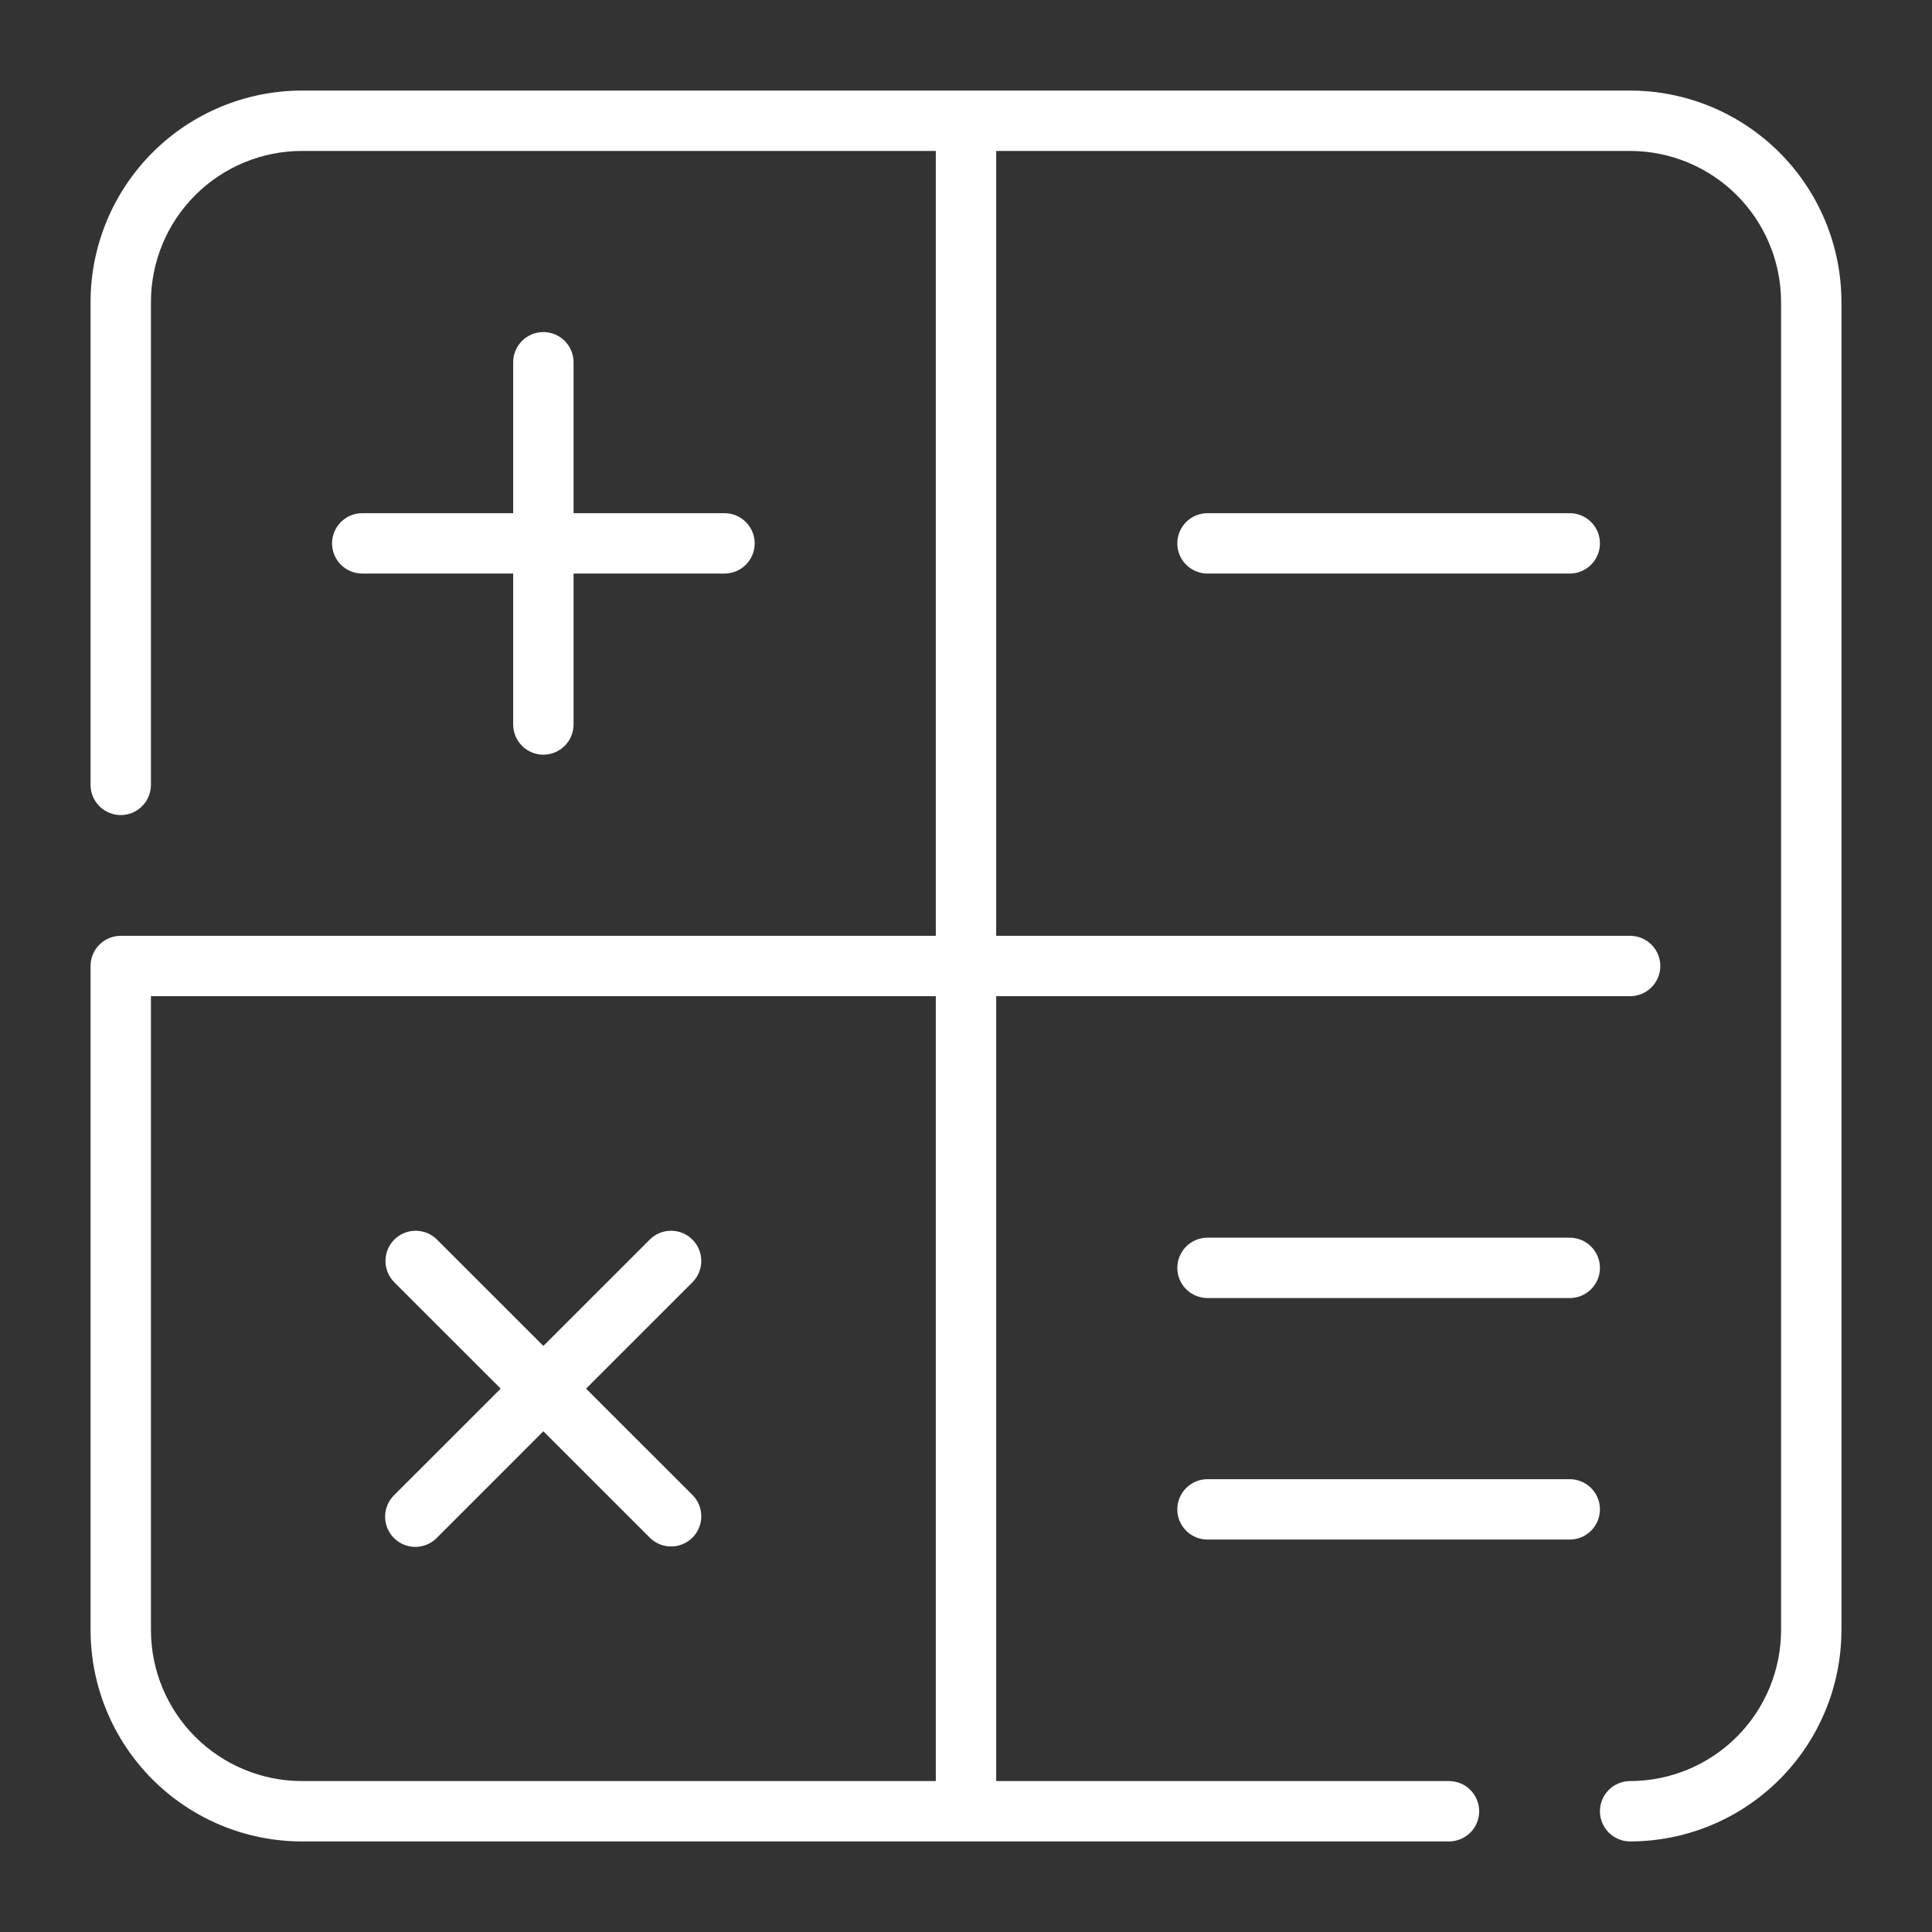
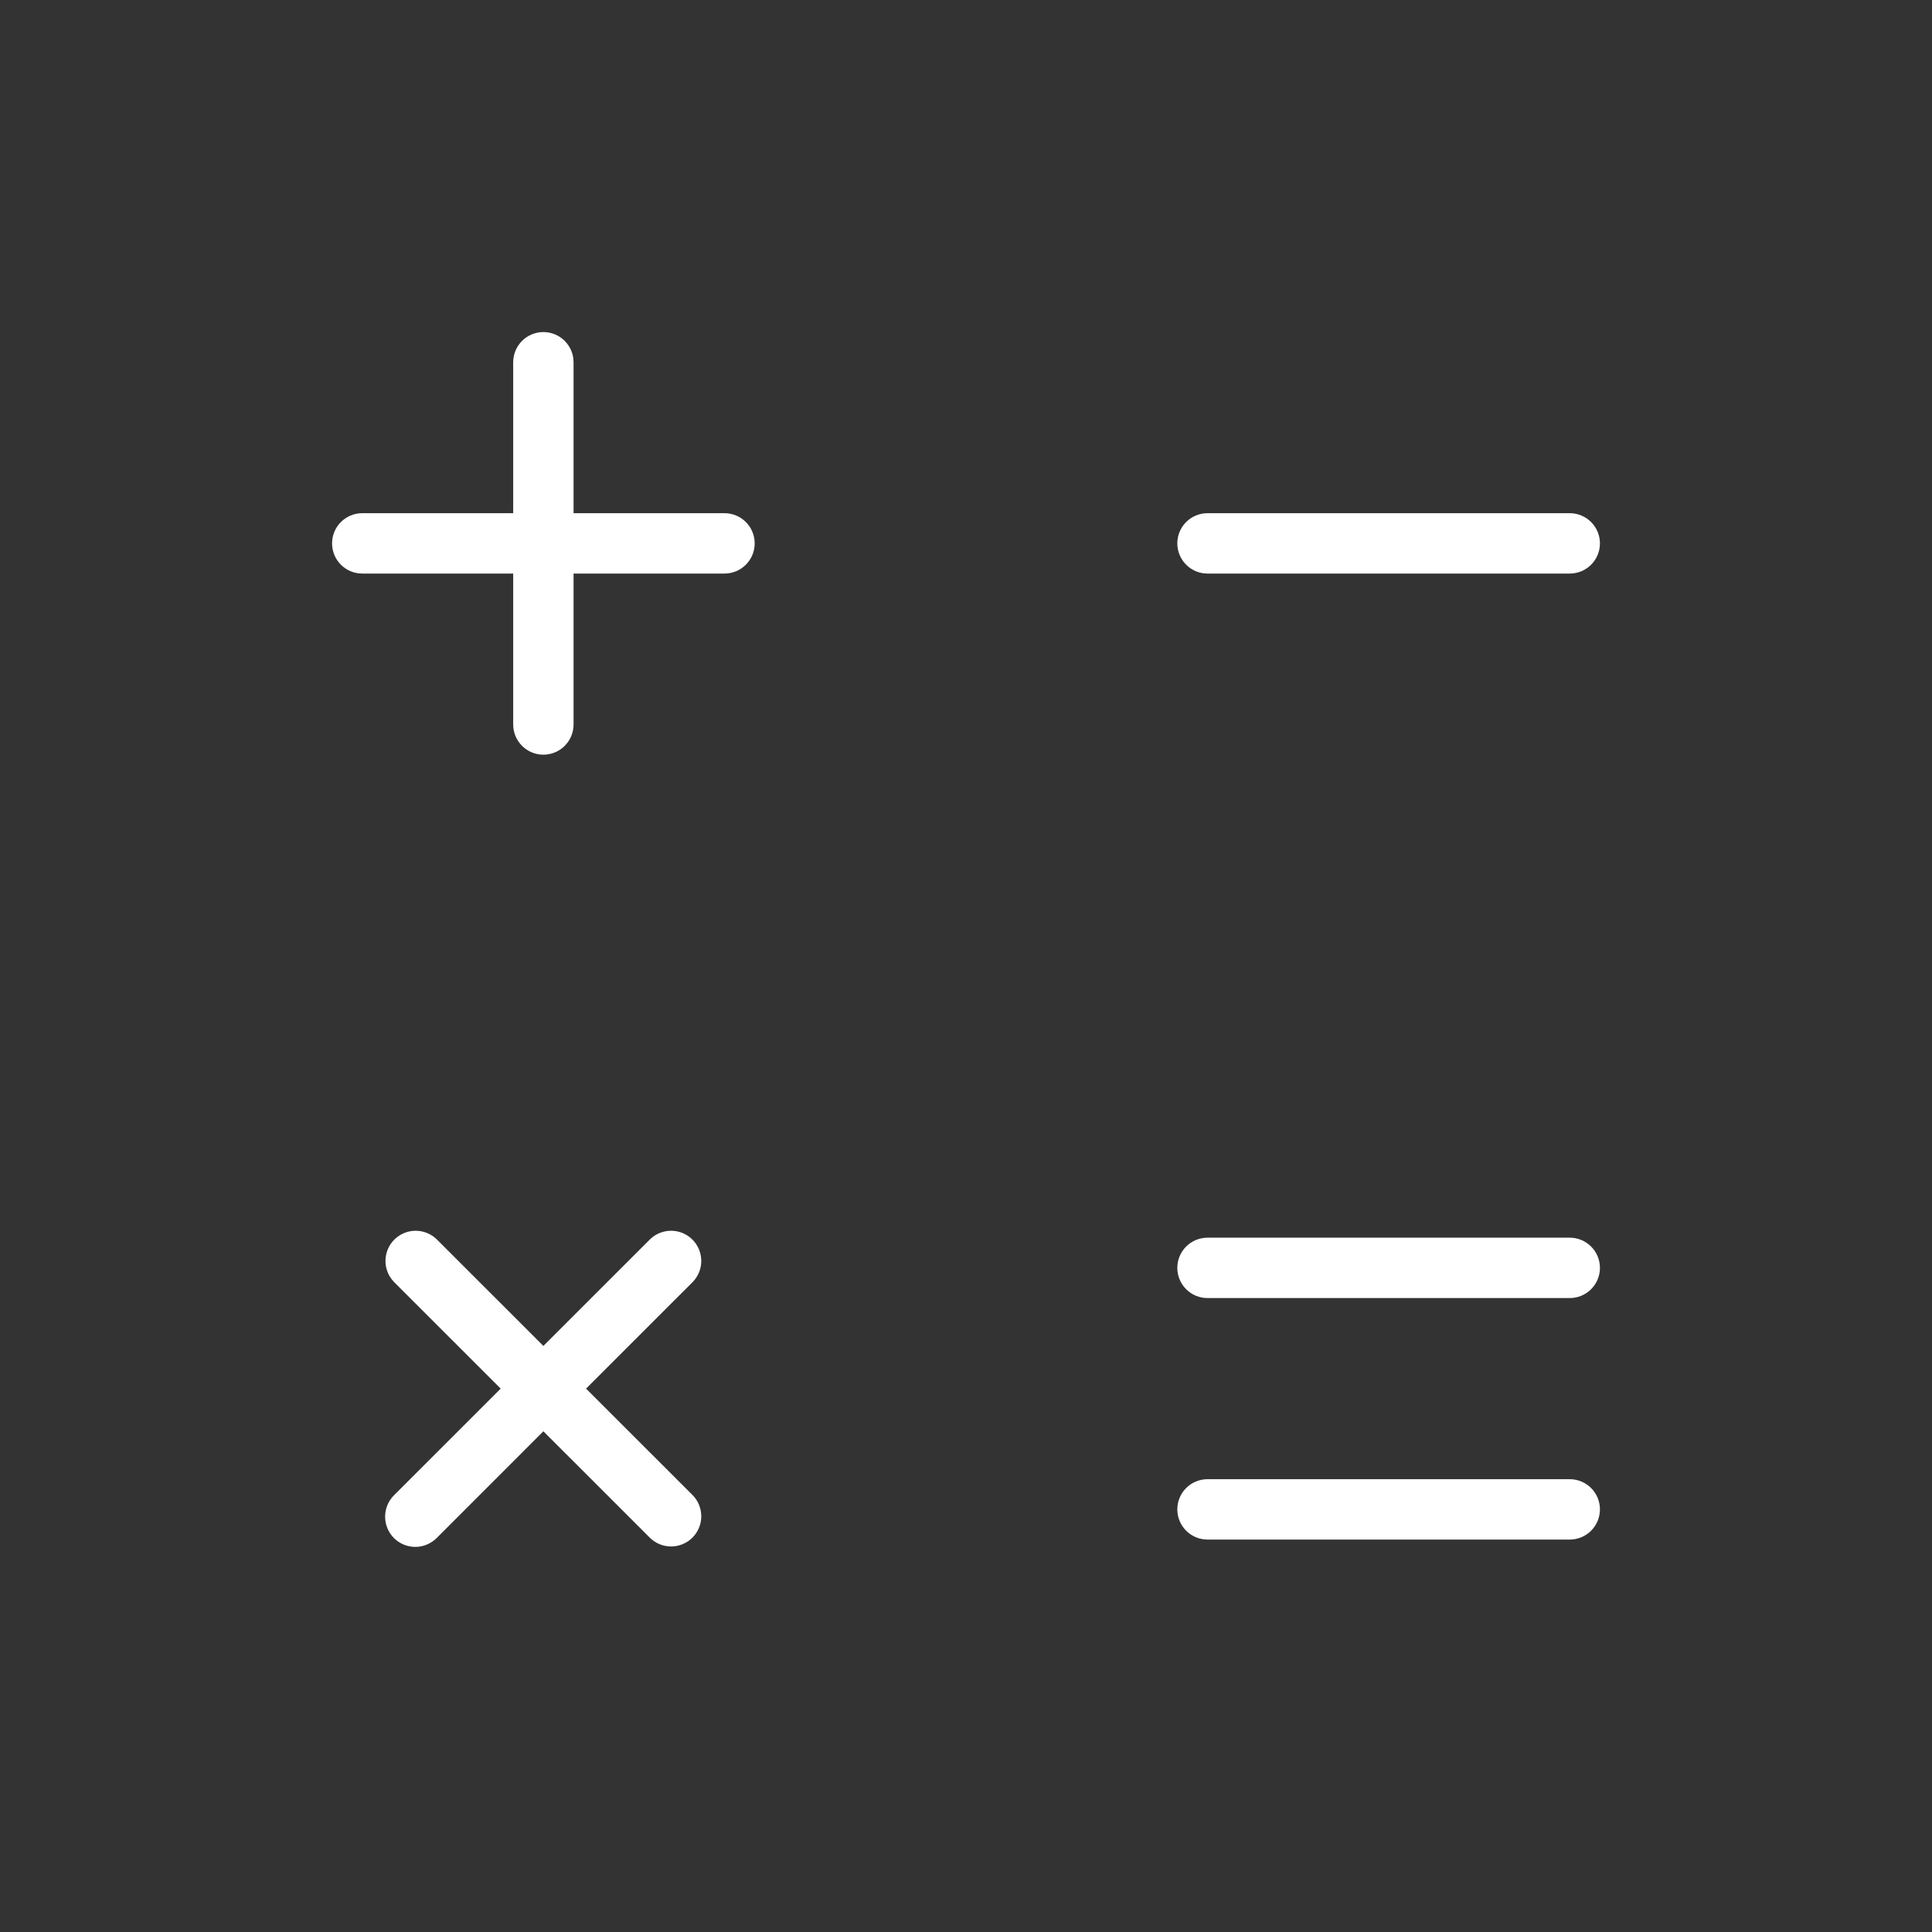
<svg xmlns="http://www.w3.org/2000/svg" width="512" height="512" viewBox="0 0 512 512" fill="none">
  <rect x="0" y="0" width="512" height="512" fill="#333333" stroke="none" />
-   <path d="M432 24H80C65.153 24.017 50.919 29.922 40.421 40.421C29.922 50.919 24.017 65.153 24 80V208C24 210.122 24.843 212.157 26.343 213.657C27.843 215.157 29.878 216 32 216C34.122 216 36.157 215.157 37.657 213.657C39.157 212.157 40 210.122 40 208V80C40.013 69.395 44.231 59.228 51.73 51.73C59.228 44.231 69.395 40.013 80 40H248V248H32C29.878 248 27.843 248.843 26.343 250.343C24.843 251.843 24 253.878 24 256V432C24.017 446.847 29.922 461.081 40.421 471.579C50.919 482.078 65.153 487.983 80 488H384C386.122 488 388.157 487.157 389.657 485.657C391.157 484.157 392 482.122 392 480C392 477.878 391.157 475.843 389.657 474.343C388.157 472.843 386.122 472 384 472H264V264H432C434.122 264 436.157 263.157 437.657 261.657C439.157 260.157 440 258.122 440 256C440 253.878 439.157 251.843 437.657 250.343C436.157 248.843 434.122 248 432 248H264V40H432C442.605 40.013 452.772 44.231 460.27 51.73C467.769 59.228 471.987 69.395 472 80V432C471.987 442.605 467.769 452.772 460.27 460.27C452.772 467.769 442.605 471.987 432 472C429.878 472 427.843 472.843 426.343 474.343C424.843 475.843 424 477.878 424 480C424 482.122 424.843 484.157 426.343 485.657C427.843 487.157 429.878 488 432 488C446.847 487.983 461.081 482.078 471.579 471.579C482.078 461.081 487.983 446.847 488 432V80C487.983 65.153 482.078 50.919 471.579 40.421C461.081 29.922 446.847 24.017 432 24ZM248 472H80C69.395 471.987 59.228 467.769 51.73 460.27C44.231 452.772 40.013 442.605 40 432V264H248V472Z" fill="white" />
  <path d="M144 88C141.878 88 139.843 88.843 138.343 90.343C136.843 91.843 136 93.878 136 96V136H96C93.878 136 91.843 136.843 90.343 138.343C88.843 139.843 88 141.878 88 144C88 146.122 88.843 148.157 90.343 149.657C91.843 151.157 93.878 152 96 152H136V192C136 194.122 136.843 196.157 138.343 197.657C139.843 199.157 141.878 200 144 200C146.122 200 148.157 199.157 149.657 197.657C151.157 196.157 152 194.122 152 192V152H192C194.122 152 196.157 151.157 197.657 149.657C199.157 148.157 200 146.122 200 144C200 141.878 199.157 139.843 197.657 138.343C196.157 136.843 194.122 136 192 136H152V96C152 93.878 151.157 91.843 149.657 90.343C148.157 88.843 146.122 88 144 88ZM320 136C317.878 136 315.843 136.843 314.343 138.343C312.843 139.843 312 141.878 312 144C312 146.122 312.843 148.157 314.343 149.657C315.843 151.157 317.878 152 320 152H416C418.122 152 420.157 151.157 421.657 149.657C423.157 148.157 424 146.122 424 144C424 141.878 423.157 139.843 421.657 138.343C420.157 136.843 418.122 136 416 136H320ZM104.4 407.6C105.9 409.1 107.935 409.942 110.056 409.942C112.177 409.942 114.212 409.1 115.712 407.6L144 379.304L172.288 407.584C173.797 409.041 175.818 409.848 177.915 409.829C180.013 409.811 182.019 408.97 183.503 407.487C184.986 406.003 185.827 403.997 185.845 401.899C185.864 399.802 185.057 397.781 183.6 396.272L155.312 368L183.6 339.72C185.057 338.211 185.864 336.19 185.845 334.093C185.827 331.995 184.986 329.989 183.503 328.505C182.019 327.022 180.013 326.181 177.915 326.163C175.818 326.144 173.797 326.951 172.288 328.408L144 356.688L115.712 328.408C114.203 326.951 112.182 326.144 110.085 326.163C107.987 326.181 105.981 327.022 104.497 328.505C103.014 329.989 102.173 331.995 102.155 334.093C102.136 336.19 102.943 338.211 104.4 339.72L132.688 368L104.4 396.28C102.9 397.78 102.058 399.815 102.058 401.936C102.058 404.057 102.9 406.1 104.4 407.6ZM320 344H416C418.122 344 420.157 343.157 421.657 341.657C423.157 340.157 424 338.122 424 336C424 333.878 423.157 331.843 421.657 330.343C420.157 328.843 418.122 328 416 328H320C317.878 328 315.843 328.843 314.343 330.343C312.843 331.843 312 333.878 312 336C312 338.122 312.843 340.157 314.343 341.657C315.843 343.157 317.878 344 320 344ZM320 408H416C418.122 408 420.157 407.157 421.657 405.657C423.157 404.157 424 402.122 424 400C424 397.878 423.157 395.843 421.657 394.343C420.157 392.843 418.122 392 416 392H320C317.878 392 315.843 392.843 314.343 394.343C312.843 395.843 312 397.878 312 400C312 402.122 312.843 404.157 314.343 405.657C315.843 407.157 317.878 408 320 408Z" fill="white" />
</svg>